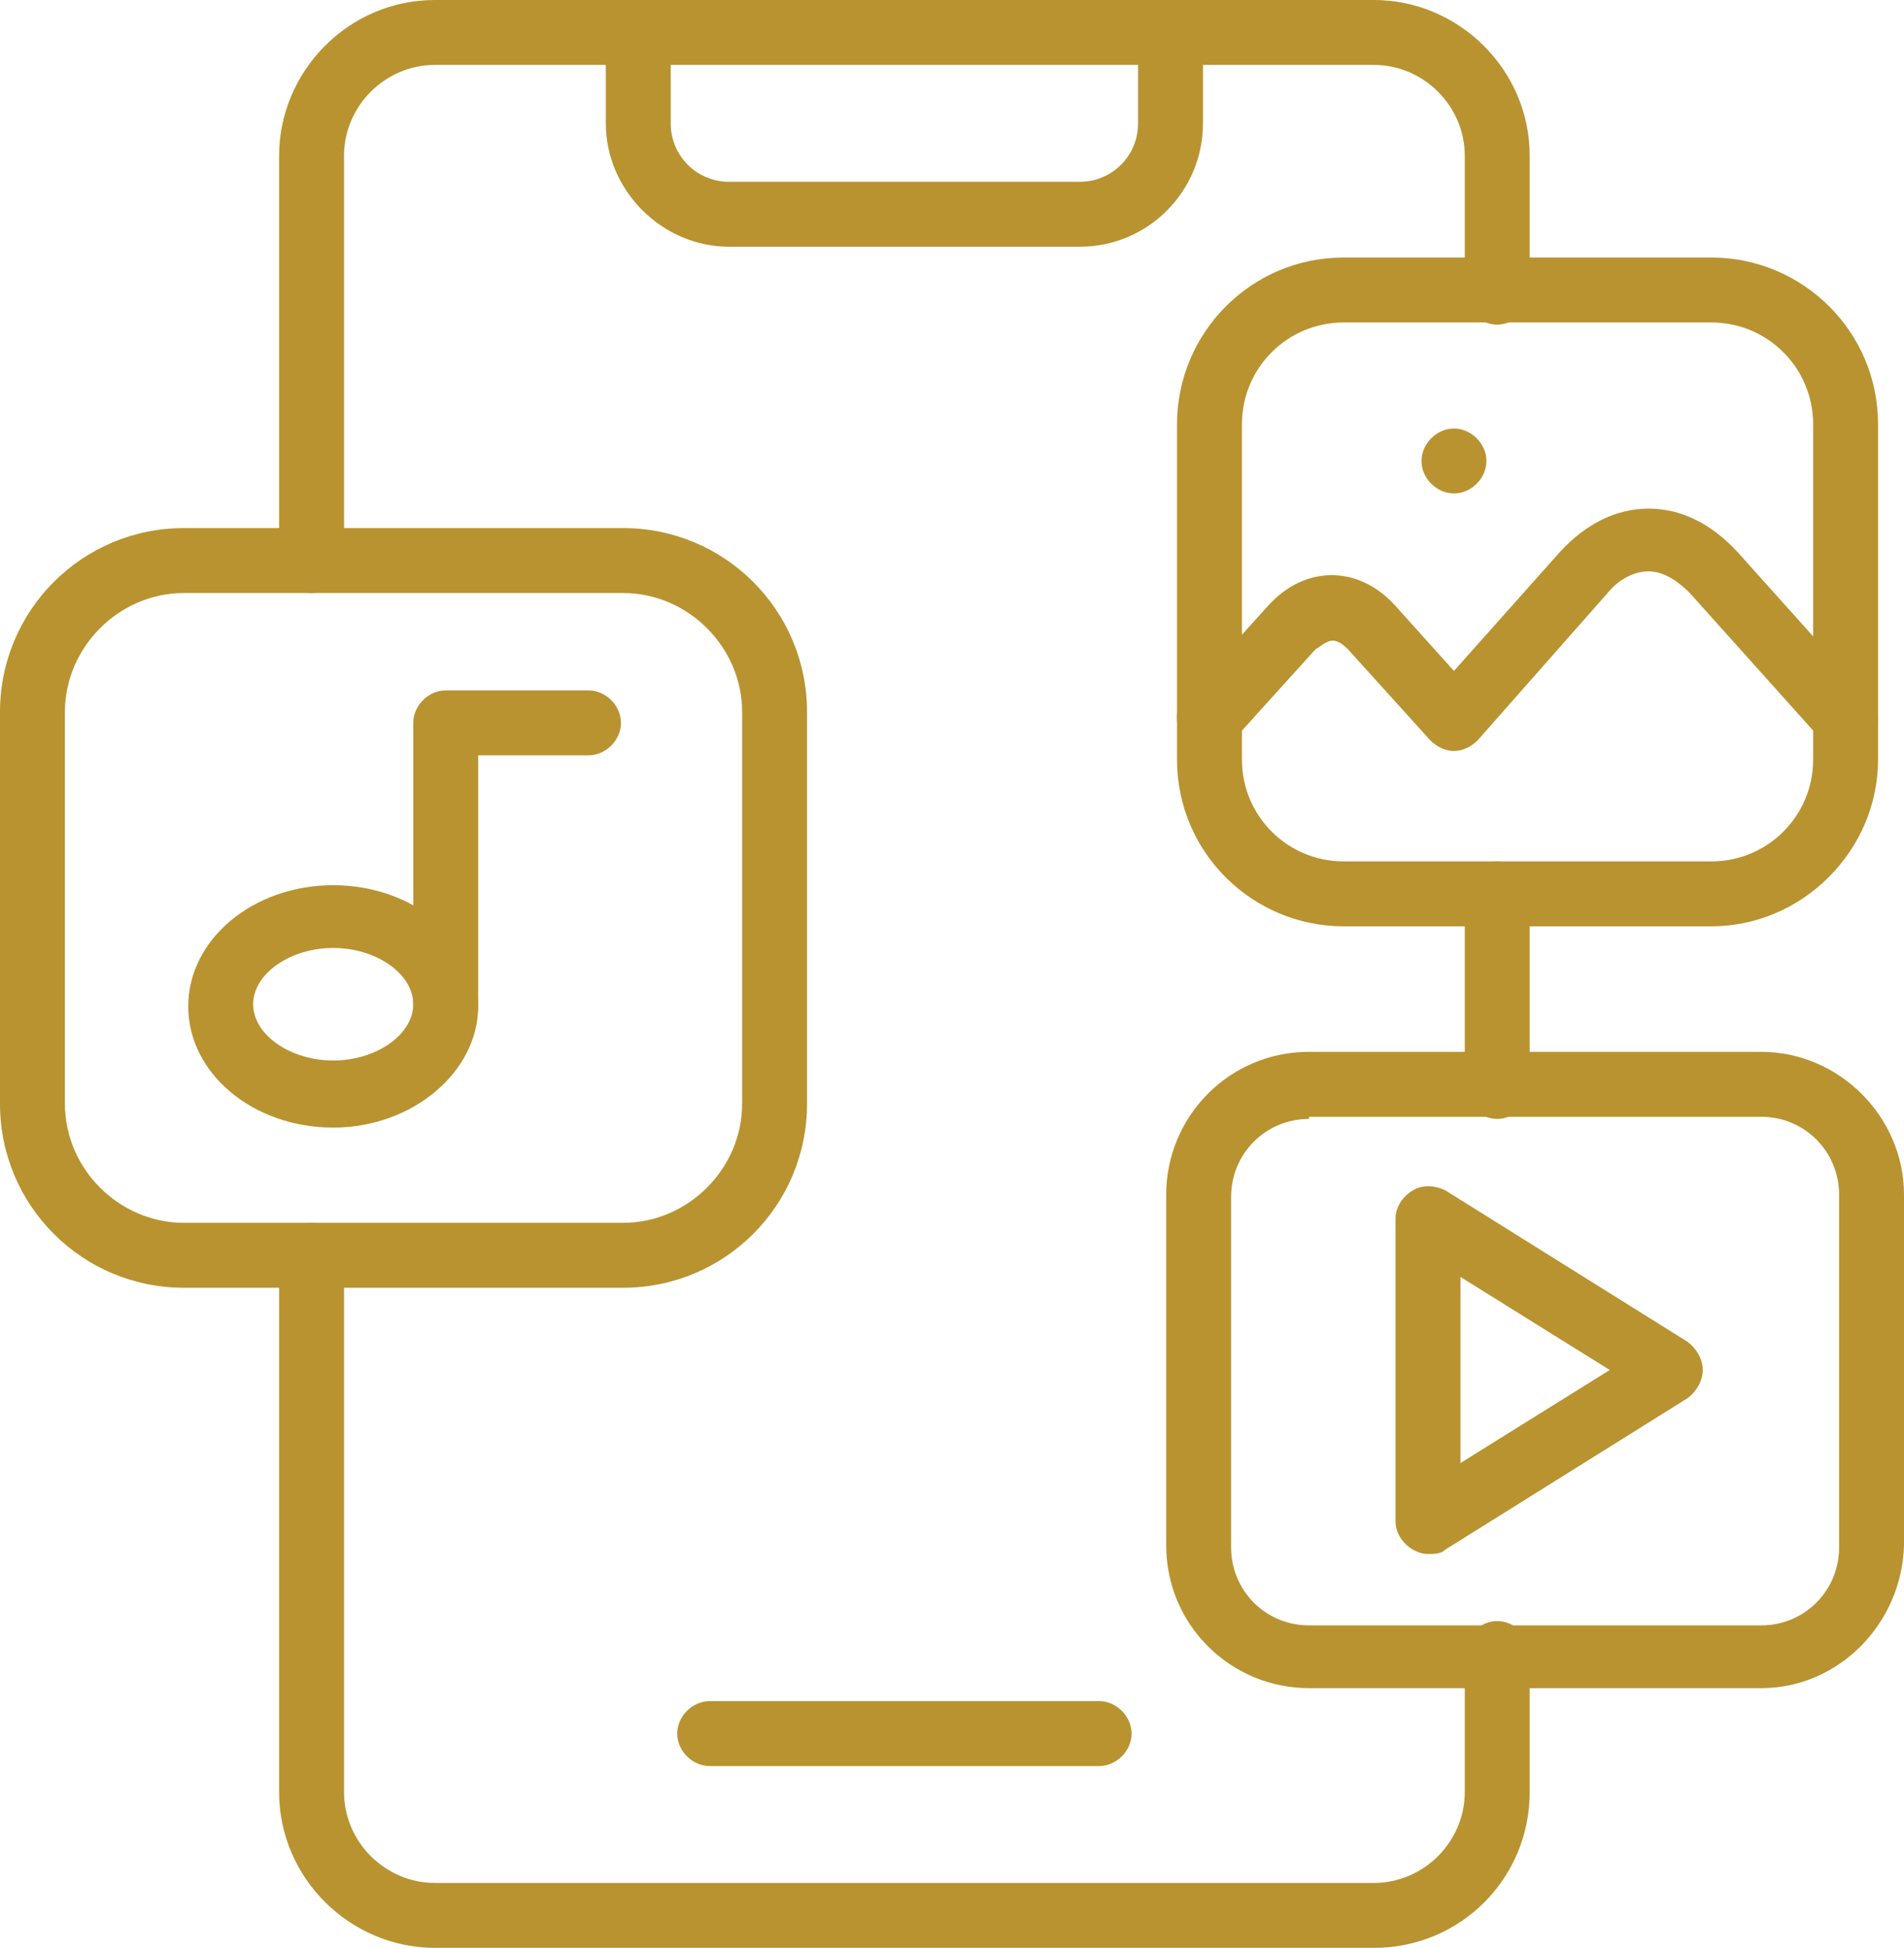
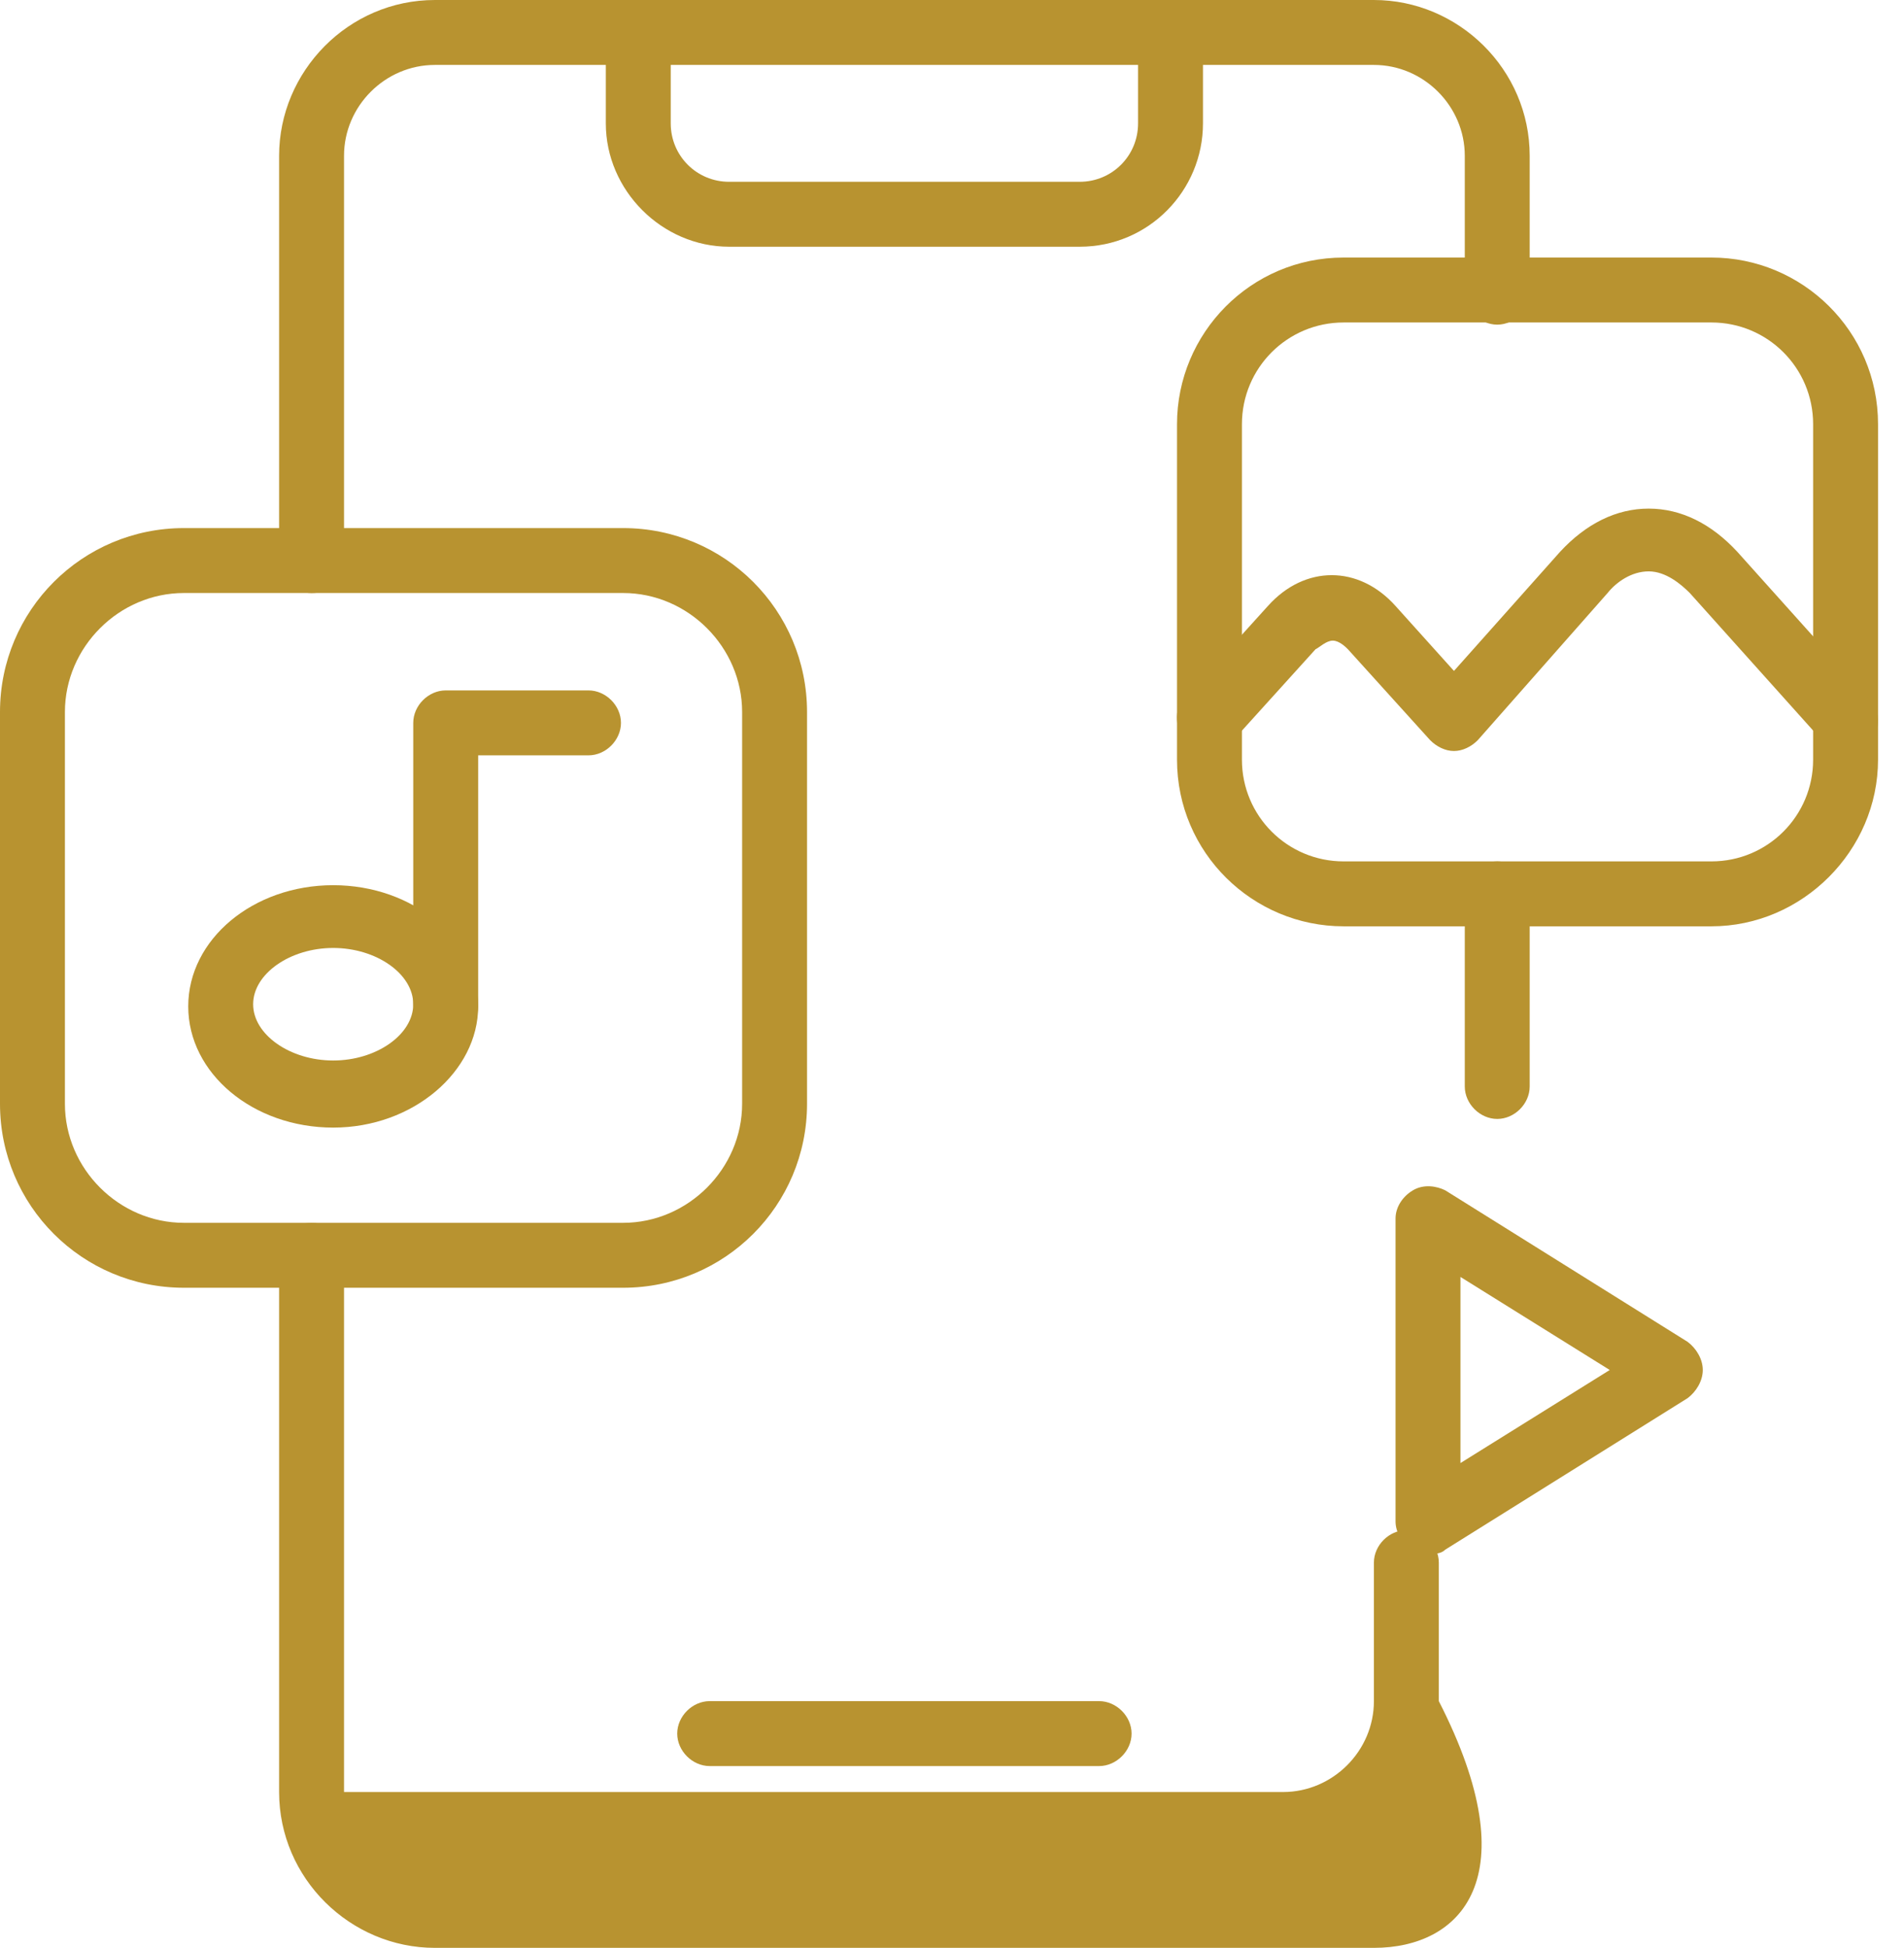
<svg xmlns="http://www.w3.org/2000/svg" fill="#b89330" height="90" preserveAspectRatio="xMidYMid meet" version="1" viewBox="6.0 5.0 88.0 90.0" width="88" zoomAndPan="magnify">
  <g>
    <g>
      <g id="change1_7">
        <path d="M56.8,86.6h-18c-0.8,0-1.5-0.7-1.5-1.5s0.7-1.5,1.5-1.5h18c0.8,0,1.5,0.7,1.5,1.5S57.6,86.6,56.8,86.6z" />
      </g>
      <g id="change1_5">
        <path d="M55.9,16.4H39.7c-3.1,0-5.7-2.6-5.7-5.7V6.5C34,5.7,34.7,5,35.5,5S37,5.7,37,6.5v4.2c0,1.5,1.2,2.7,2.7,2.7h16.2 c1.5,0,2.7-1.2,2.7-2.7V6.5c0-0.8,0.7-1.5,1.5-1.5s1.5,0.7,1.5,1.5v4.2C61.6,13.8,59.1,16.4,55.9,16.4z" />
      </g>
      <g id="change1_1">
        <path d="M72,76.8c-0.3,0-0.5-0.1-0.7-0.2c-0.5-0.3-0.8-0.8-0.8-1.3v-14c0-0.5,0.3-1,0.8-1.3c0.5-0.3,1.1-0.2,1.5,0l11.2,7 c0.4,0.3,0.7,0.8,0.7,1.3s-0.3,1-0.7,1.3l-11.2,7C72.6,76.8,72.3,76.8,72,76.8z M73.5,64v8.6l6.9-4.3L73.5,64z" />
      </g>
      <g id="change1_4">
        <path d="M85.1,47.8h-17c-4.2,0-7.7-3.4-7.7-7.7V24.6c0-4.2,3.4-7.7,7.7-7.7h17c4.2,0,7.7,3.4,7.7,7.7v15.5 C92.8,44.3,89.3,47.8,85.1,47.8z M68.1,19.9c-2.6,0-4.7,2.1-4.7,4.7v15.5c0,2.6,2.1,4.7,4.7,4.7h17c2.6,0,4.7-2.1,4.7-4.7V24.6 c0-2.6-2.1-4.7-4.7-4.7H68.1z" />
      </g>
      <g id="change1_11">
        <path d="M91.3,39.7c-0.4,0-0.8-0.2-1.1-0.5l-6.1-6.8c-0.4-0.4-1.1-1-1.9-1c-0.8,0-1.5,0.5-1.9,1l-6,6.8c-0.3,0.3-0.7,0.5-1.1,0.5 h0c-0.4,0-0.8-0.2-1.1-0.5l-3.8-4.2c-0.1-0.1-0.4-0.4-0.7-0.4s-0.6,0.3-0.8,0.4l-3.8,4.2c-0.6,0.6-1.5,0.7-2.1,0.1 c-0.6-0.6-0.7-1.5-0.1-2.1l3.8-4.2c1.7-1.9,4.2-1.9,5.9,0l2.7,3l4.9-5.5c1.2-1.3,2.6-2,4.1-2c1.5,0,2.9,0.7,4.1,2l6.1,6.8 c0.6,0.6,0.5,1.6-0.1,2.1C92,39.5,91.6,39.7,91.3,39.7z" />
      </g>
      <g id="change1_8">
-         <path d="M73.2,27.8c-0.8,0-1.5-0.7-1.5-1.5v0c0-0.8,0.7-1.5,1.5-1.5s1.5,0.7,1.5,1.5S74,27.8,73.2,27.8z" />
-       </g>
+         </g>
      <g id="change1_3">
        <path d="M21.4,57.1c-3.7,0-6.7-2.5-6.7-5.6c0-3.1,3-5.6,6.7-5.6c3.7,0,6.7,2.5,6.7,5.6C28.1,54.5,25.1,57.1,21.4,57.1z M21.4,48.8c-2,0-3.7,1.2-3.7,2.6c0,1.4,1.7,2.6,3.7,2.6c2,0,3.7-1.2,3.7-2.6C25.1,50,23.4,48.8,21.4,48.8z" />
      </g>
      <g id="change1_10">
        <path d="M26.6,52.9c-0.8,0-1.5-0.7-1.5-1.5V38.4c0-0.8,0.7-1.5,1.5-1.5h6.6c0.8,0,1.5,0.7,1.5,1.5s-0.7,1.5-1.5,1.5h-5.1v11.6 C28.1,52.3,27.4,52.9,26.6,52.9z" />
      </g>
      <g id="change1_6">
        <path d="M34.8,64.5H14.5c-4.7,0-8.5-3.8-8.5-8.5V37.9c0-4.7,3.8-8.5,8.5-8.5h20.3c4.7,0,8.5,3.8,8.5,8.5V56 C43.3,60.7,39.5,64.5,34.8,64.5z M14.5,32.4c-3,0-5.5,2.5-5.5,5.5V56c0,3,2.5,5.5,5.5,5.5h20.3c3,0,5.5-2.5,5.5-5.5V37.9 c0-3-2.5-5.5-5.5-5.5H14.5z" />
      </g>
      <g id="change1_2">
-         <path d="M87.4,83H66.5c-3.6,0-6.6-2.9-6.6-6.6V60.2c0-3.6,2.9-6.6,6.6-6.6h20.9c3.6,0,6.6,3,6.6,6.6v16.2C93.9,80,91,83,87.4,83z M66.5,56.7c-2,0-3.6,1.6-3.6,3.6v16.2c0,2,1.6,3.6,3.6,3.6h20.9c2,0,3.6-1.6,3.6-3.6V60.2c0-2-1.6-3.6-3.6-3.6H66.5z" />
-       </g>
+         </g>
      <g id="change1_9">
-         <path d="M69.5,95H26.1c-3.9,0-7.2-3.2-7.2-7.2V63c0-0.8,0.7-1.5,1.5-1.5s1.5,0.7,1.5,1.5v24.8c0,2.3,1.9,4.2,4.2,4.2h43.4 c2.3,0,4.2-1.9,4.2-4.2v-6.4c0-0.8,0.7-1.5,1.5-1.5s1.5,0.7,1.5,1.5v6.4C76.7,91.8,73.5,95,69.5,95z M75.2,56.7 c-0.8,0-1.5-0.7-1.5-1.5v-8.9c0-0.8,0.7-1.5,1.5-1.5s1.5,0.7,1.5,1.5v8.9C76.7,56,76,56.7,75.2,56.7z M20.4,32.4 c-0.8,0-1.5-0.7-1.5-1.5V12.2c0-3.9,3.2-7.2,7.2-7.2h43.4c3.9,0,7.2,3.2,7.2,7.2v6.3c0,0.8-0.7,1.5-1.5,1.5s-1.5-0.7-1.5-1.5 v-6.3c0-2.3-1.9-4.2-4.2-4.2H26.1c-2.3,0-4.2,1.9-4.2,4.2v18.8C21.9,31.8,21.3,32.4,20.4,32.4z" />
+         <path d="M69.5,95H26.1c-3.9,0-7.2-3.2-7.2-7.2V63c0-0.8,0.7-1.5,1.5-1.5s1.5,0.7,1.5,1.5v24.8h43.4 c2.3,0,4.2-1.9,4.2-4.2v-6.4c0-0.8,0.7-1.5,1.5-1.5s1.5,0.7,1.5,1.5v6.4C76.7,91.8,73.5,95,69.5,95z M75.2,56.7 c-0.8,0-1.5-0.7-1.5-1.5v-8.9c0-0.8,0.7-1.5,1.5-1.5s1.5,0.7,1.5,1.5v8.9C76.7,56,76,56.7,75.2,56.7z M20.4,32.4 c-0.8,0-1.5-0.7-1.5-1.5V12.2c0-3.9,3.2-7.2,7.2-7.2h43.4c3.9,0,7.2,3.2,7.2,7.2v6.3c0,0.8-0.7,1.5-1.5,1.5s-1.5-0.7-1.5-1.5 v-6.3c0-2.3-1.9-4.2-4.2-4.2H26.1c-2.3,0-4.2,1.9-4.2,4.2v18.8C21.9,31.8,21.3,32.4,20.4,32.4z" />
      </g>
    </g>
  </g>
</svg>